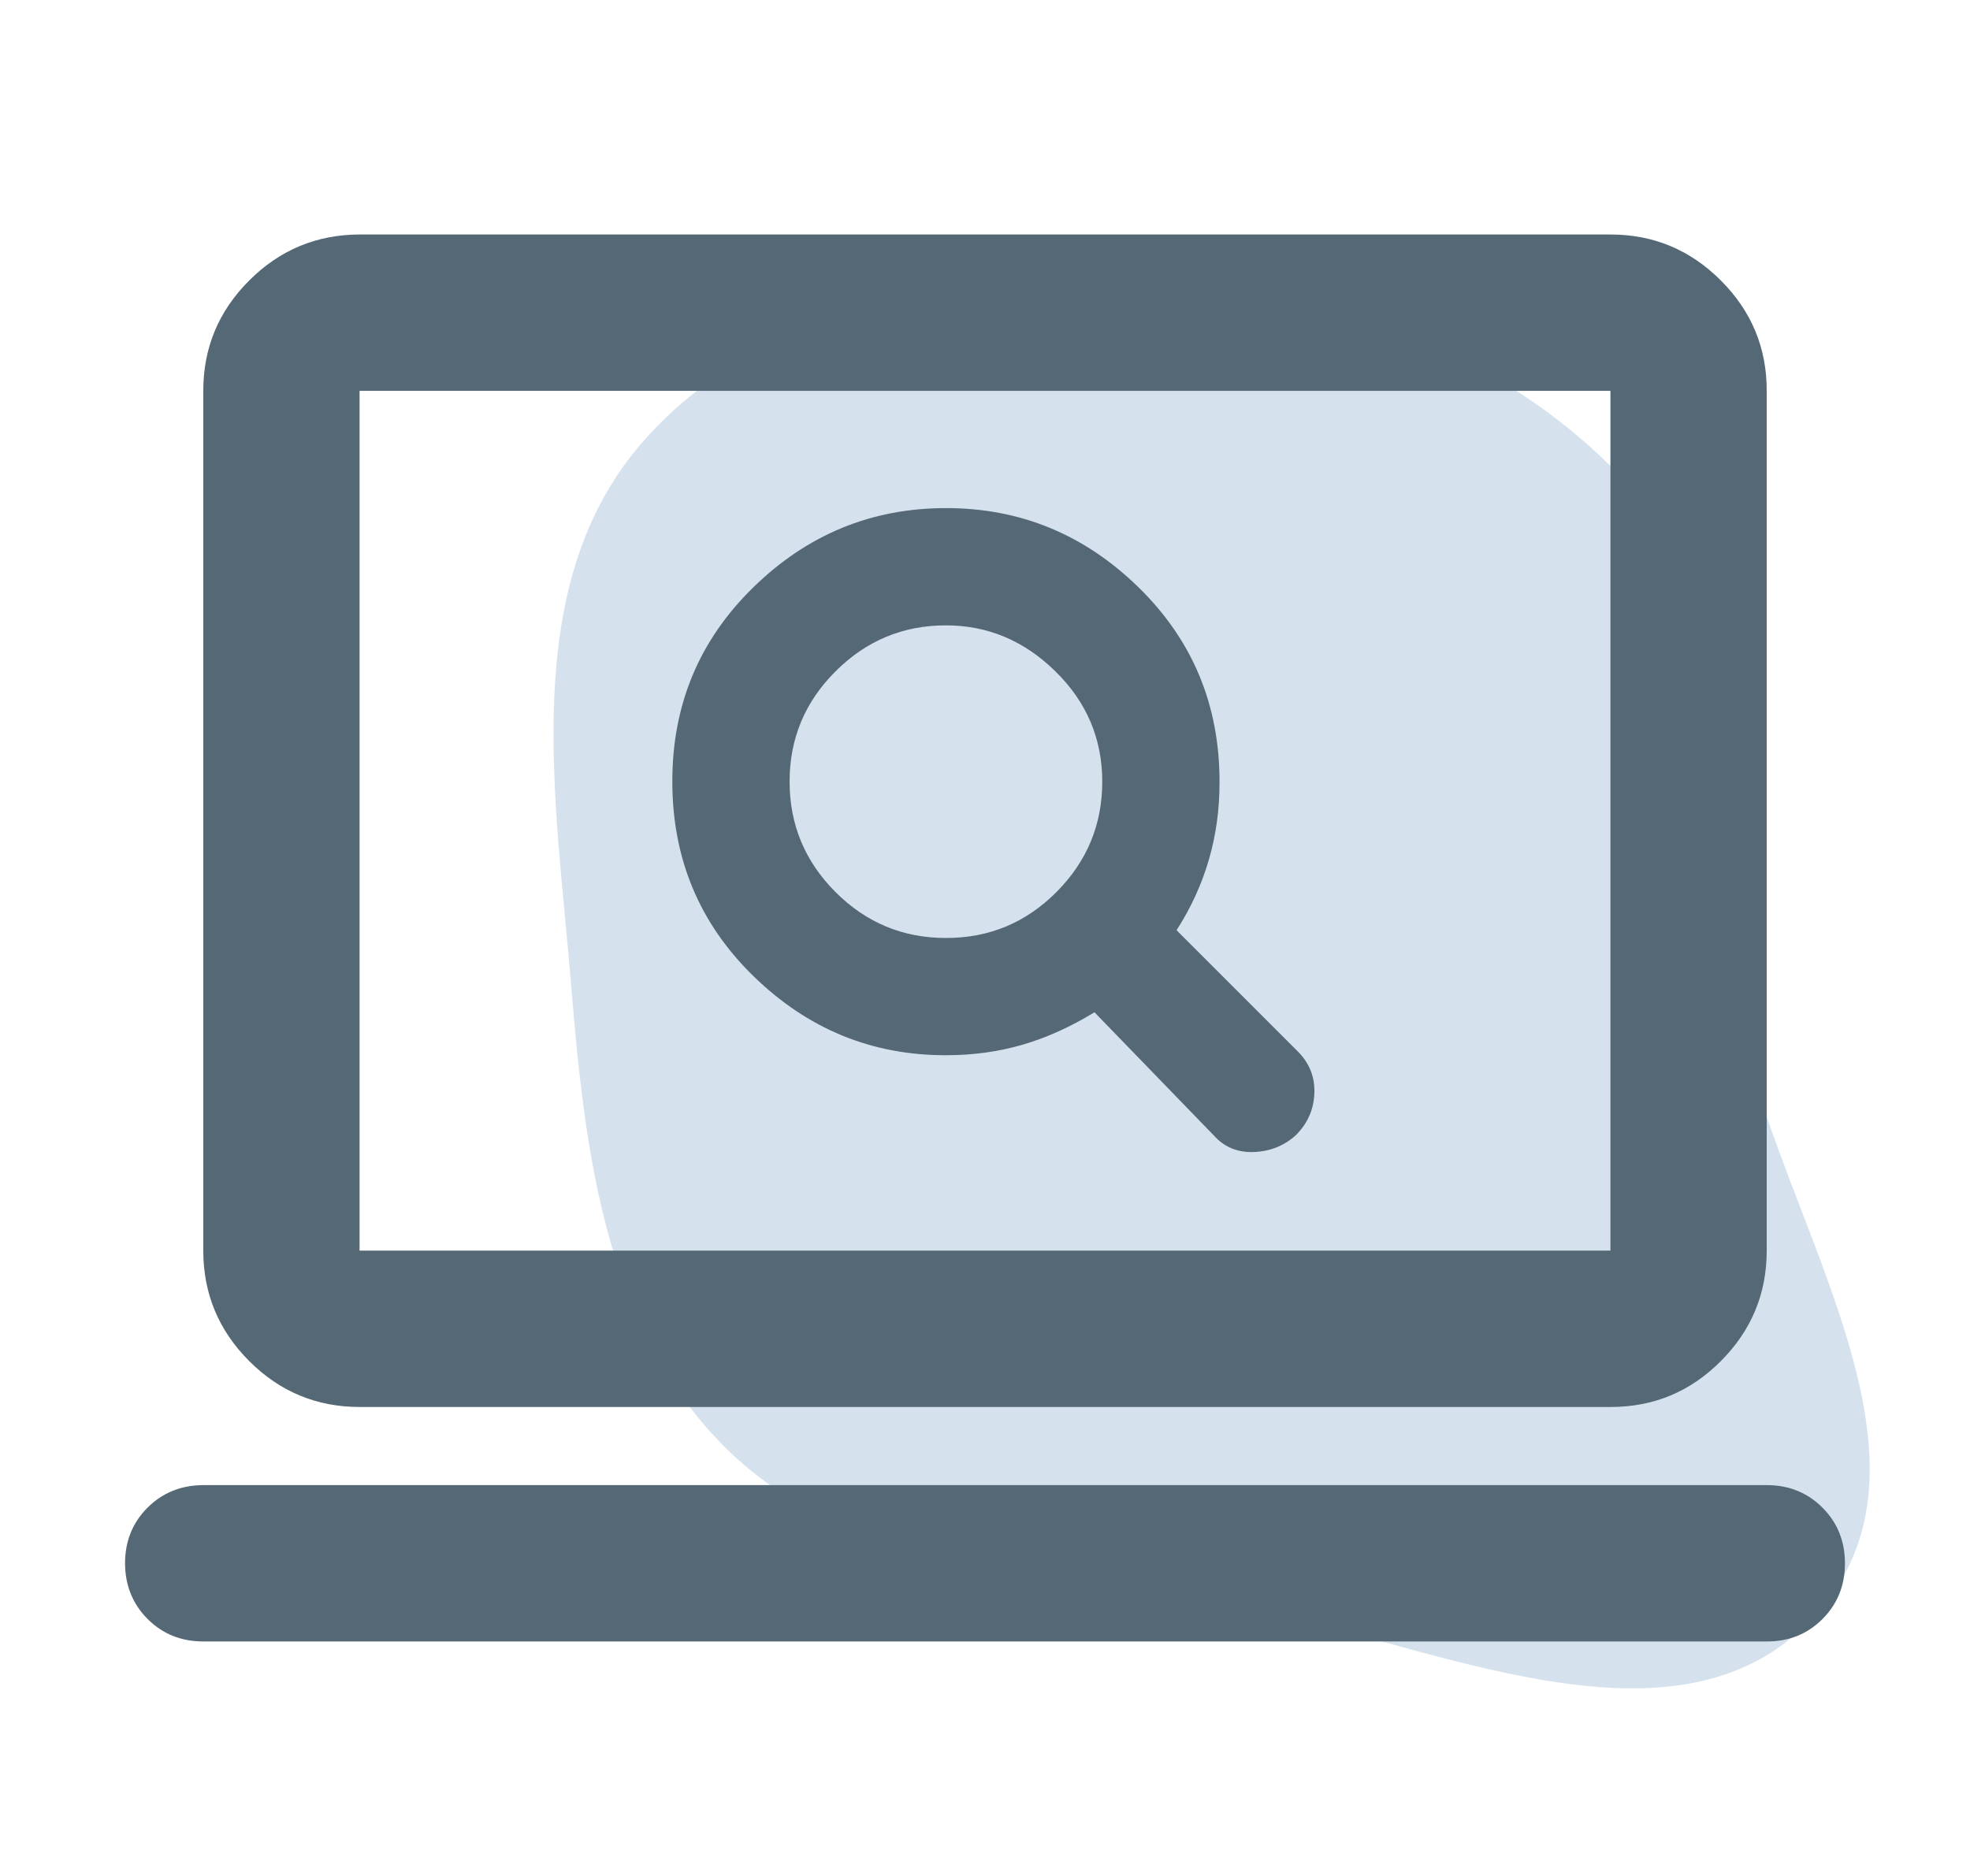
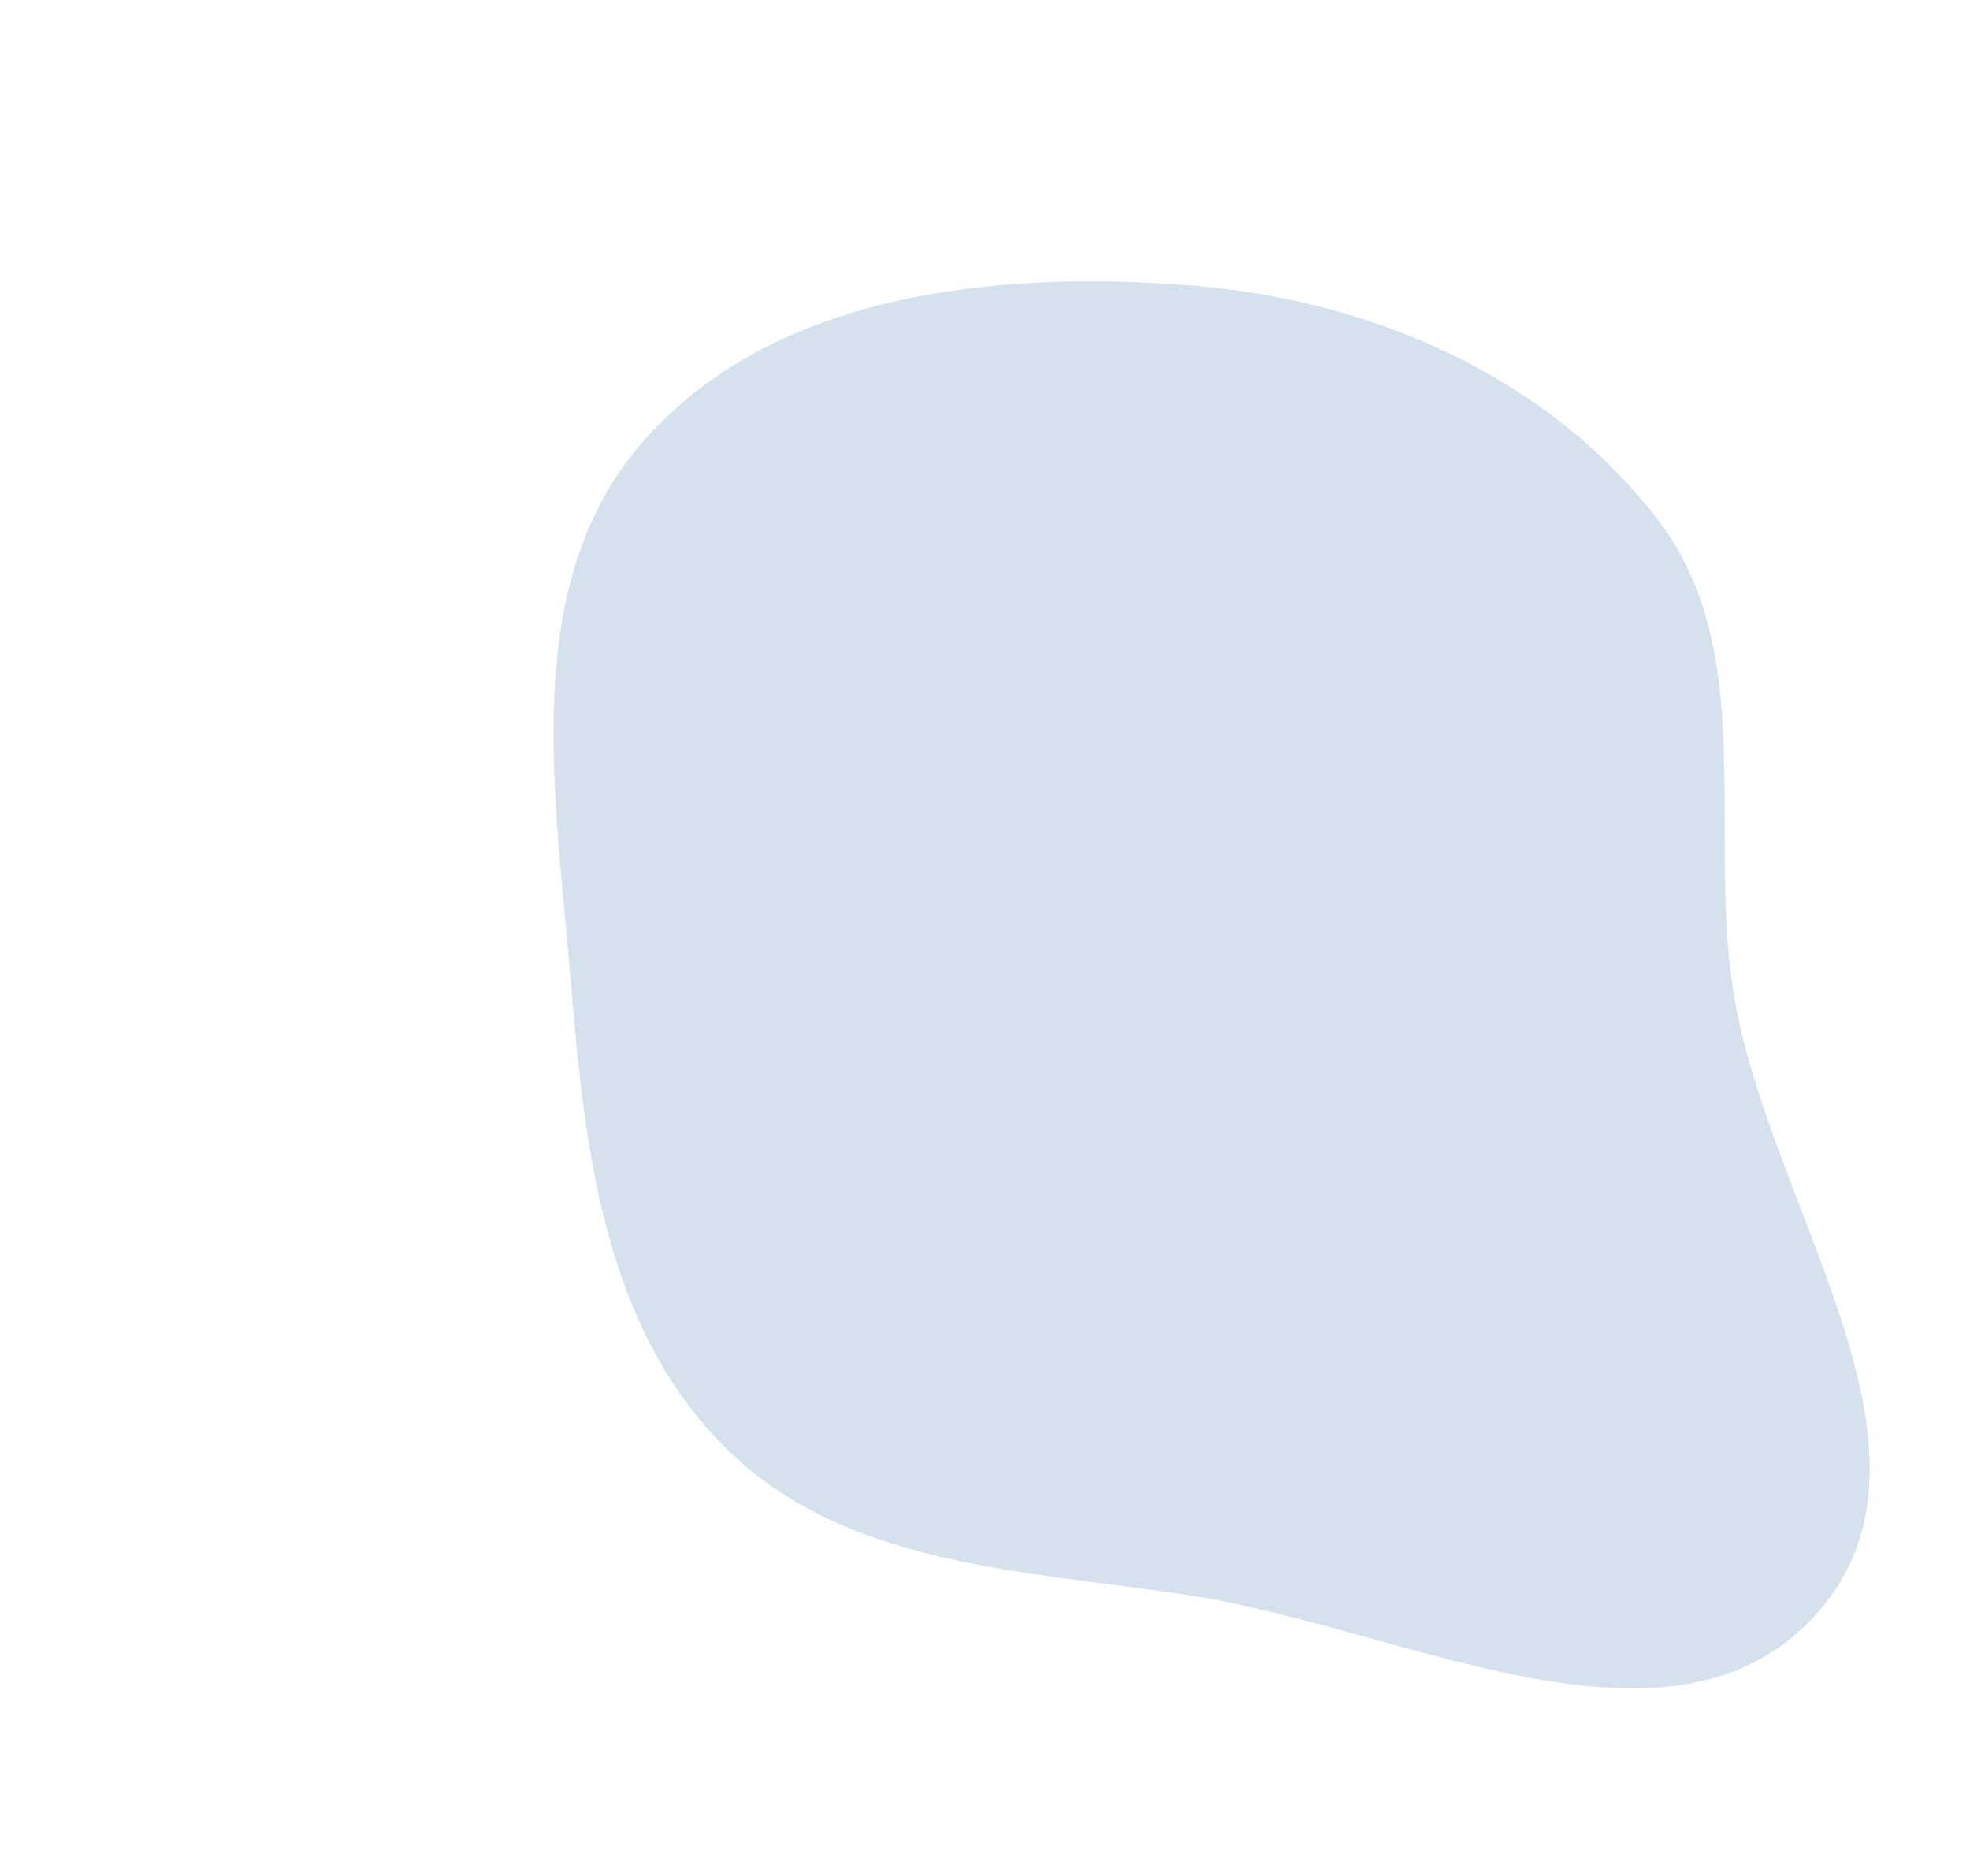
<svg xmlns="http://www.w3.org/2000/svg" width="21" height="20" viewBox="0 0 21 20" fill="none">
  <path opacity="0.3" fill-rule="evenodd" clip-rule="evenodd" d="M12.673 3.042C14.598 3.188 16.477 3.999 17.66 5.524C18.733 6.908 18.215 8.779 18.468 10.512C18.806 12.827 20.923 15.458 19.365 17.204C17.82 18.935 14.967 17.355 12.673 17.007C10.9 16.738 9.018 16.701 7.742 15.443C6.459 14.177 6.236 12.308 6.089 10.512C5.923 8.487 5.518 6.224 6.861 4.7C8.246 3.129 10.585 2.882 12.673 3.042Z" fill="#719DC2" />
-   <path d="M10.083 11.25C10.375 11.25 10.649 11.212 10.907 11.136C11.164 11.06 11.417 10.945 11.667 10.792L12.938 12.104C13.049 12.229 13.191 12.288 13.365 12.282C13.539 12.275 13.688 12.216 13.812 12.104C13.938 11.979 14.004 11.83 14.011 11.657C14.018 11.483 13.959 11.334 13.833 11.208L12.542 9.917C12.694 9.681 12.809 9.431 12.886 9.167C12.963 8.903 13.001 8.625 13 8.333C13 7.514 12.712 6.823 12.135 6.26C11.558 5.697 10.874 5.416 10.083 5.417C9.292 5.417 8.607 5.698 8.031 6.261C7.454 6.824 7.166 7.514 7.167 8.333C7.167 9.153 7.455 9.844 8.032 10.407C8.608 10.969 9.292 11.251 10.083 11.25ZM10.083 10C9.625 10 9.233 9.837 8.907 9.511C8.581 9.185 8.417 8.792 8.417 8.333C8.417 7.875 8.58 7.483 8.907 7.157C9.233 6.831 9.626 6.667 10.083 6.667C10.528 6.667 10.917 6.83 11.25 7.157C11.583 7.483 11.75 7.876 11.75 8.333C11.75 8.792 11.587 9.184 11.261 9.511C10.935 9.838 10.542 10.001 10.083 10ZM2.167 17.5C1.931 17.5 1.733 17.42 1.573 17.26C1.414 17.1 1.334 16.902 1.333 16.667C1.333 16.431 1.413 16.233 1.573 16.073C1.733 15.914 1.931 15.834 2.167 15.833L18.833 15.833C19.069 15.833 19.267 15.913 19.427 16.073C19.587 16.233 19.667 16.431 19.667 16.667C19.667 16.903 19.587 17.101 19.427 17.261C19.267 17.421 19.069 17.501 18.833 17.5L2.167 17.5ZM3.833 15C3.375 15 2.983 14.837 2.657 14.511C2.331 14.185 2.167 13.792 2.167 13.333L2.167 4.167C2.167 3.708 2.33 3.316 2.657 2.99C2.983 2.664 3.376 2.501 3.833 2.5L17.167 2.5C17.625 2.5 18.017 2.663 18.344 2.99C18.671 3.317 18.834 3.709 18.833 4.167L18.833 13.333C18.833 13.792 18.67 14.184 18.344 14.511C18.018 14.838 17.626 15.001 17.167 15L3.833 15ZM3.833 13.333L17.167 13.333L17.167 4.167L3.833 4.167L3.833 13.333Z" fill="#546875" />
</svg>